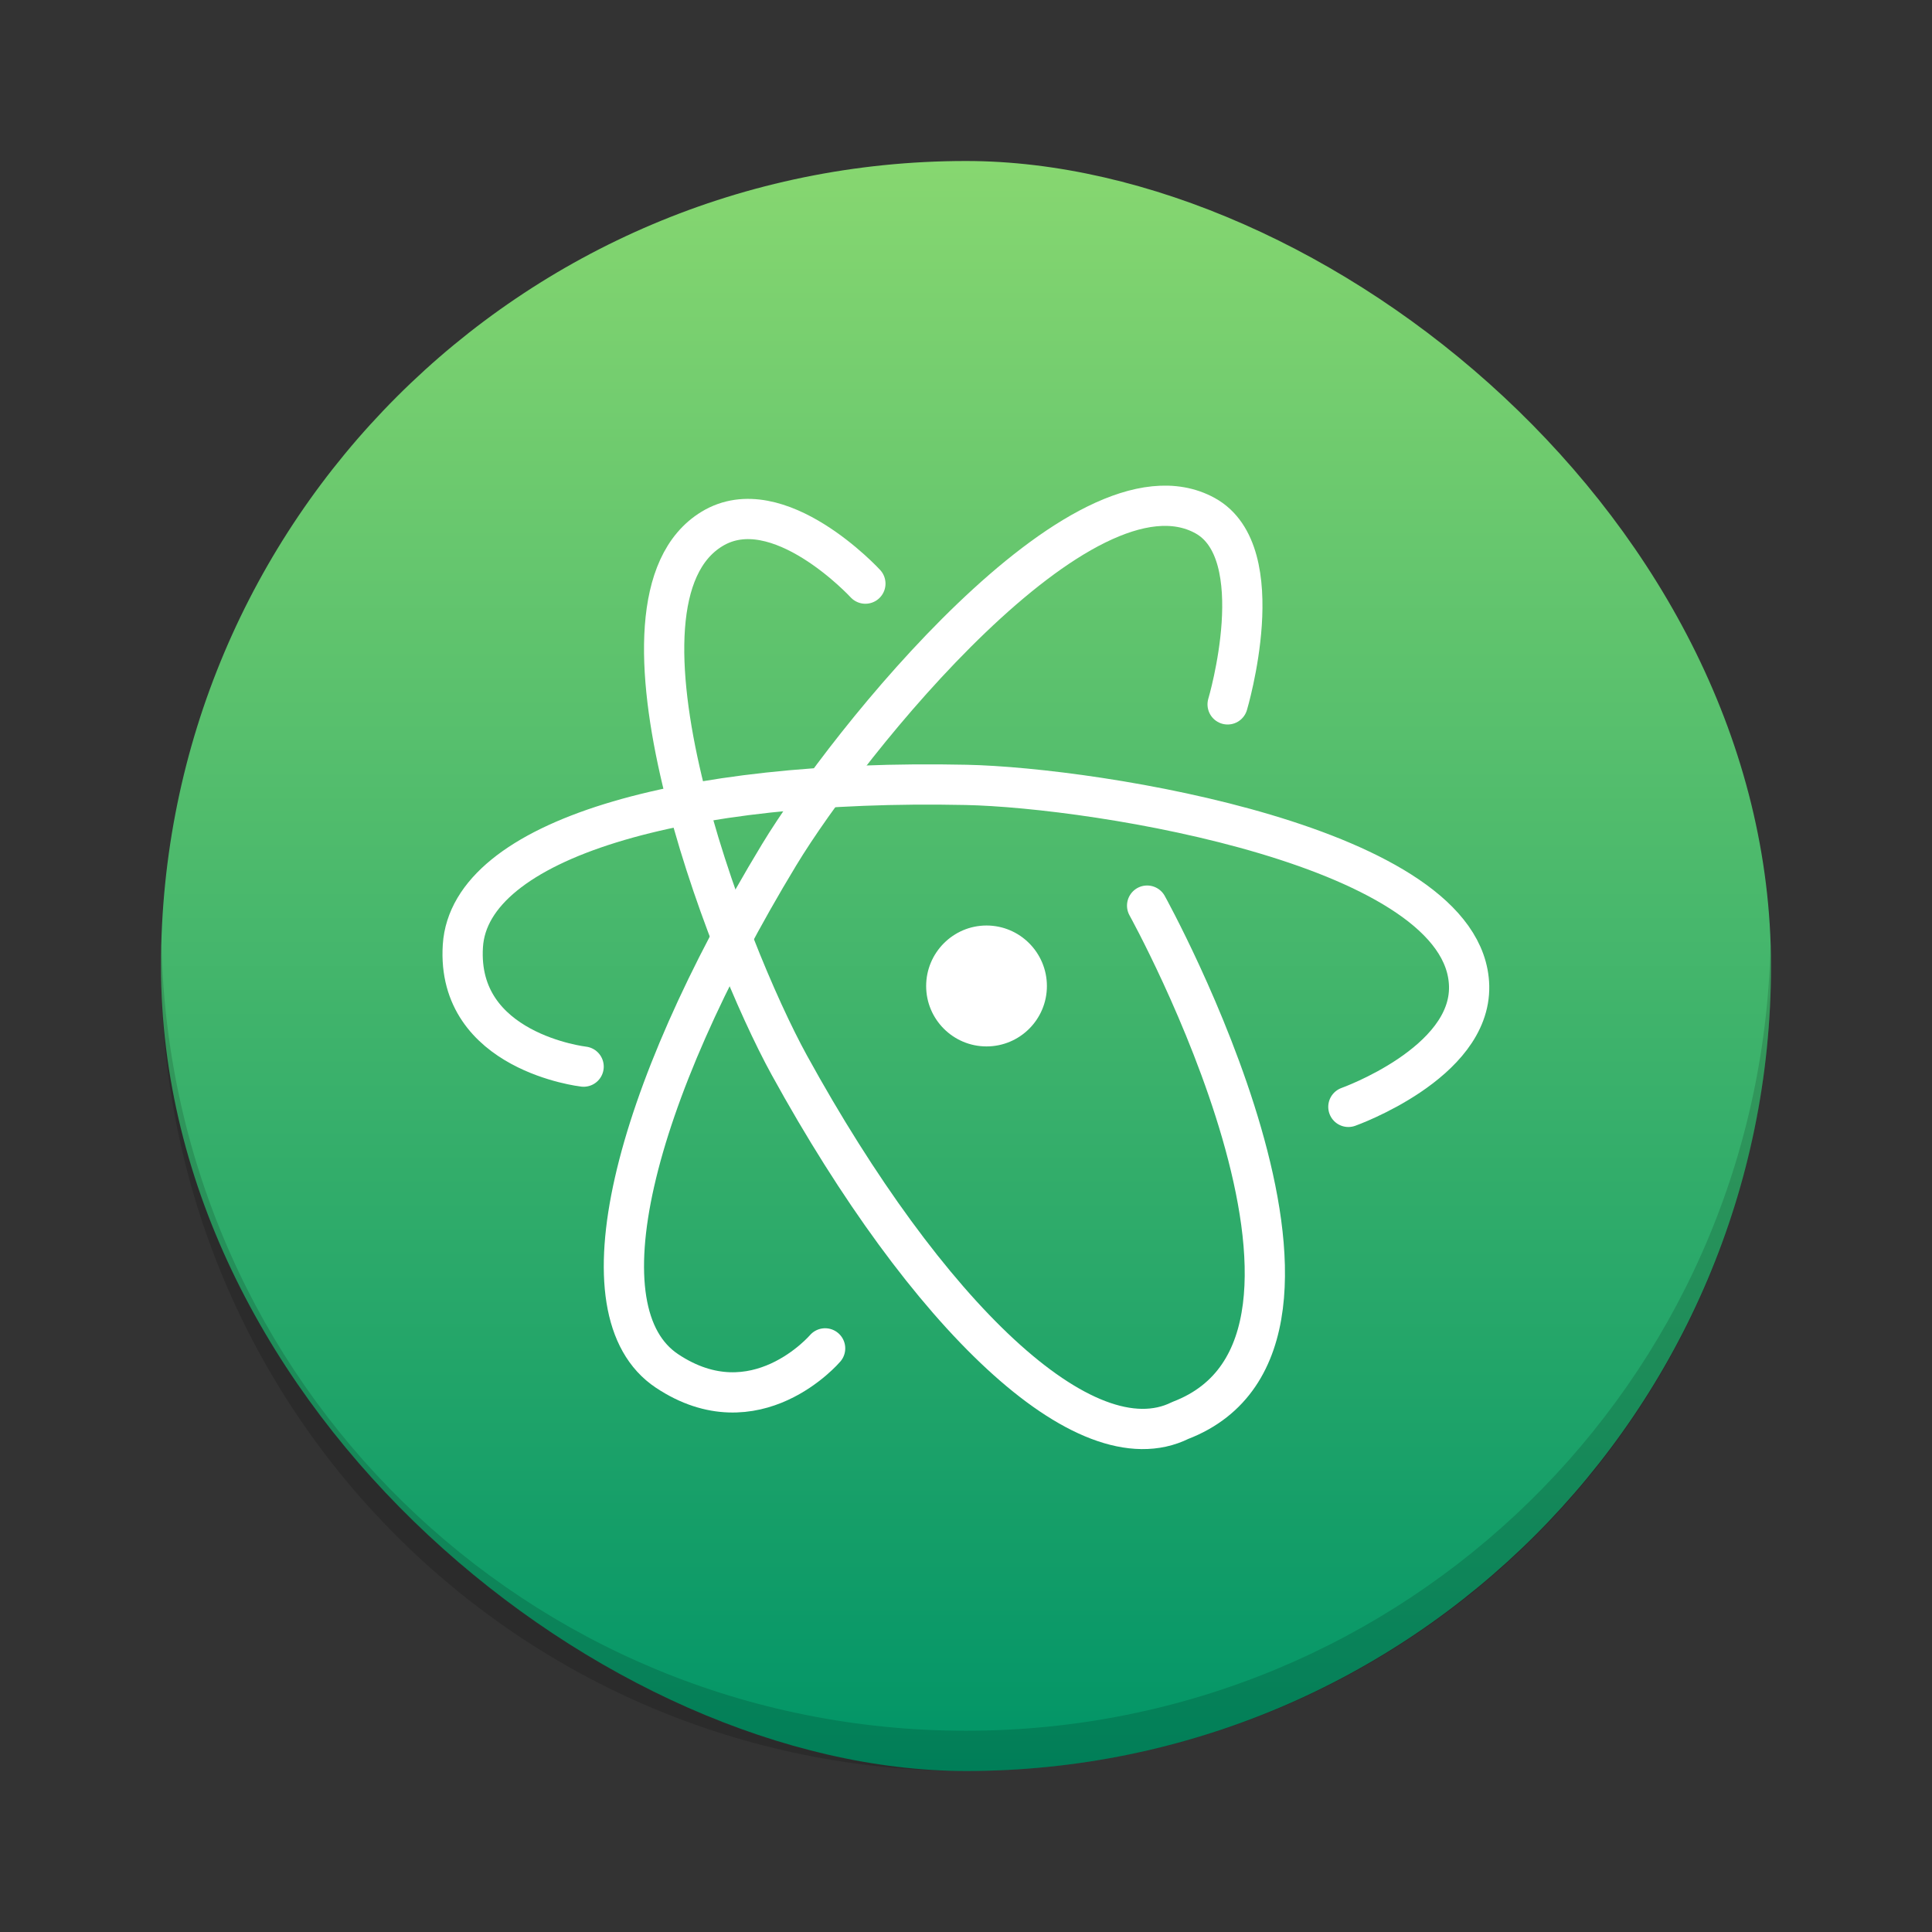
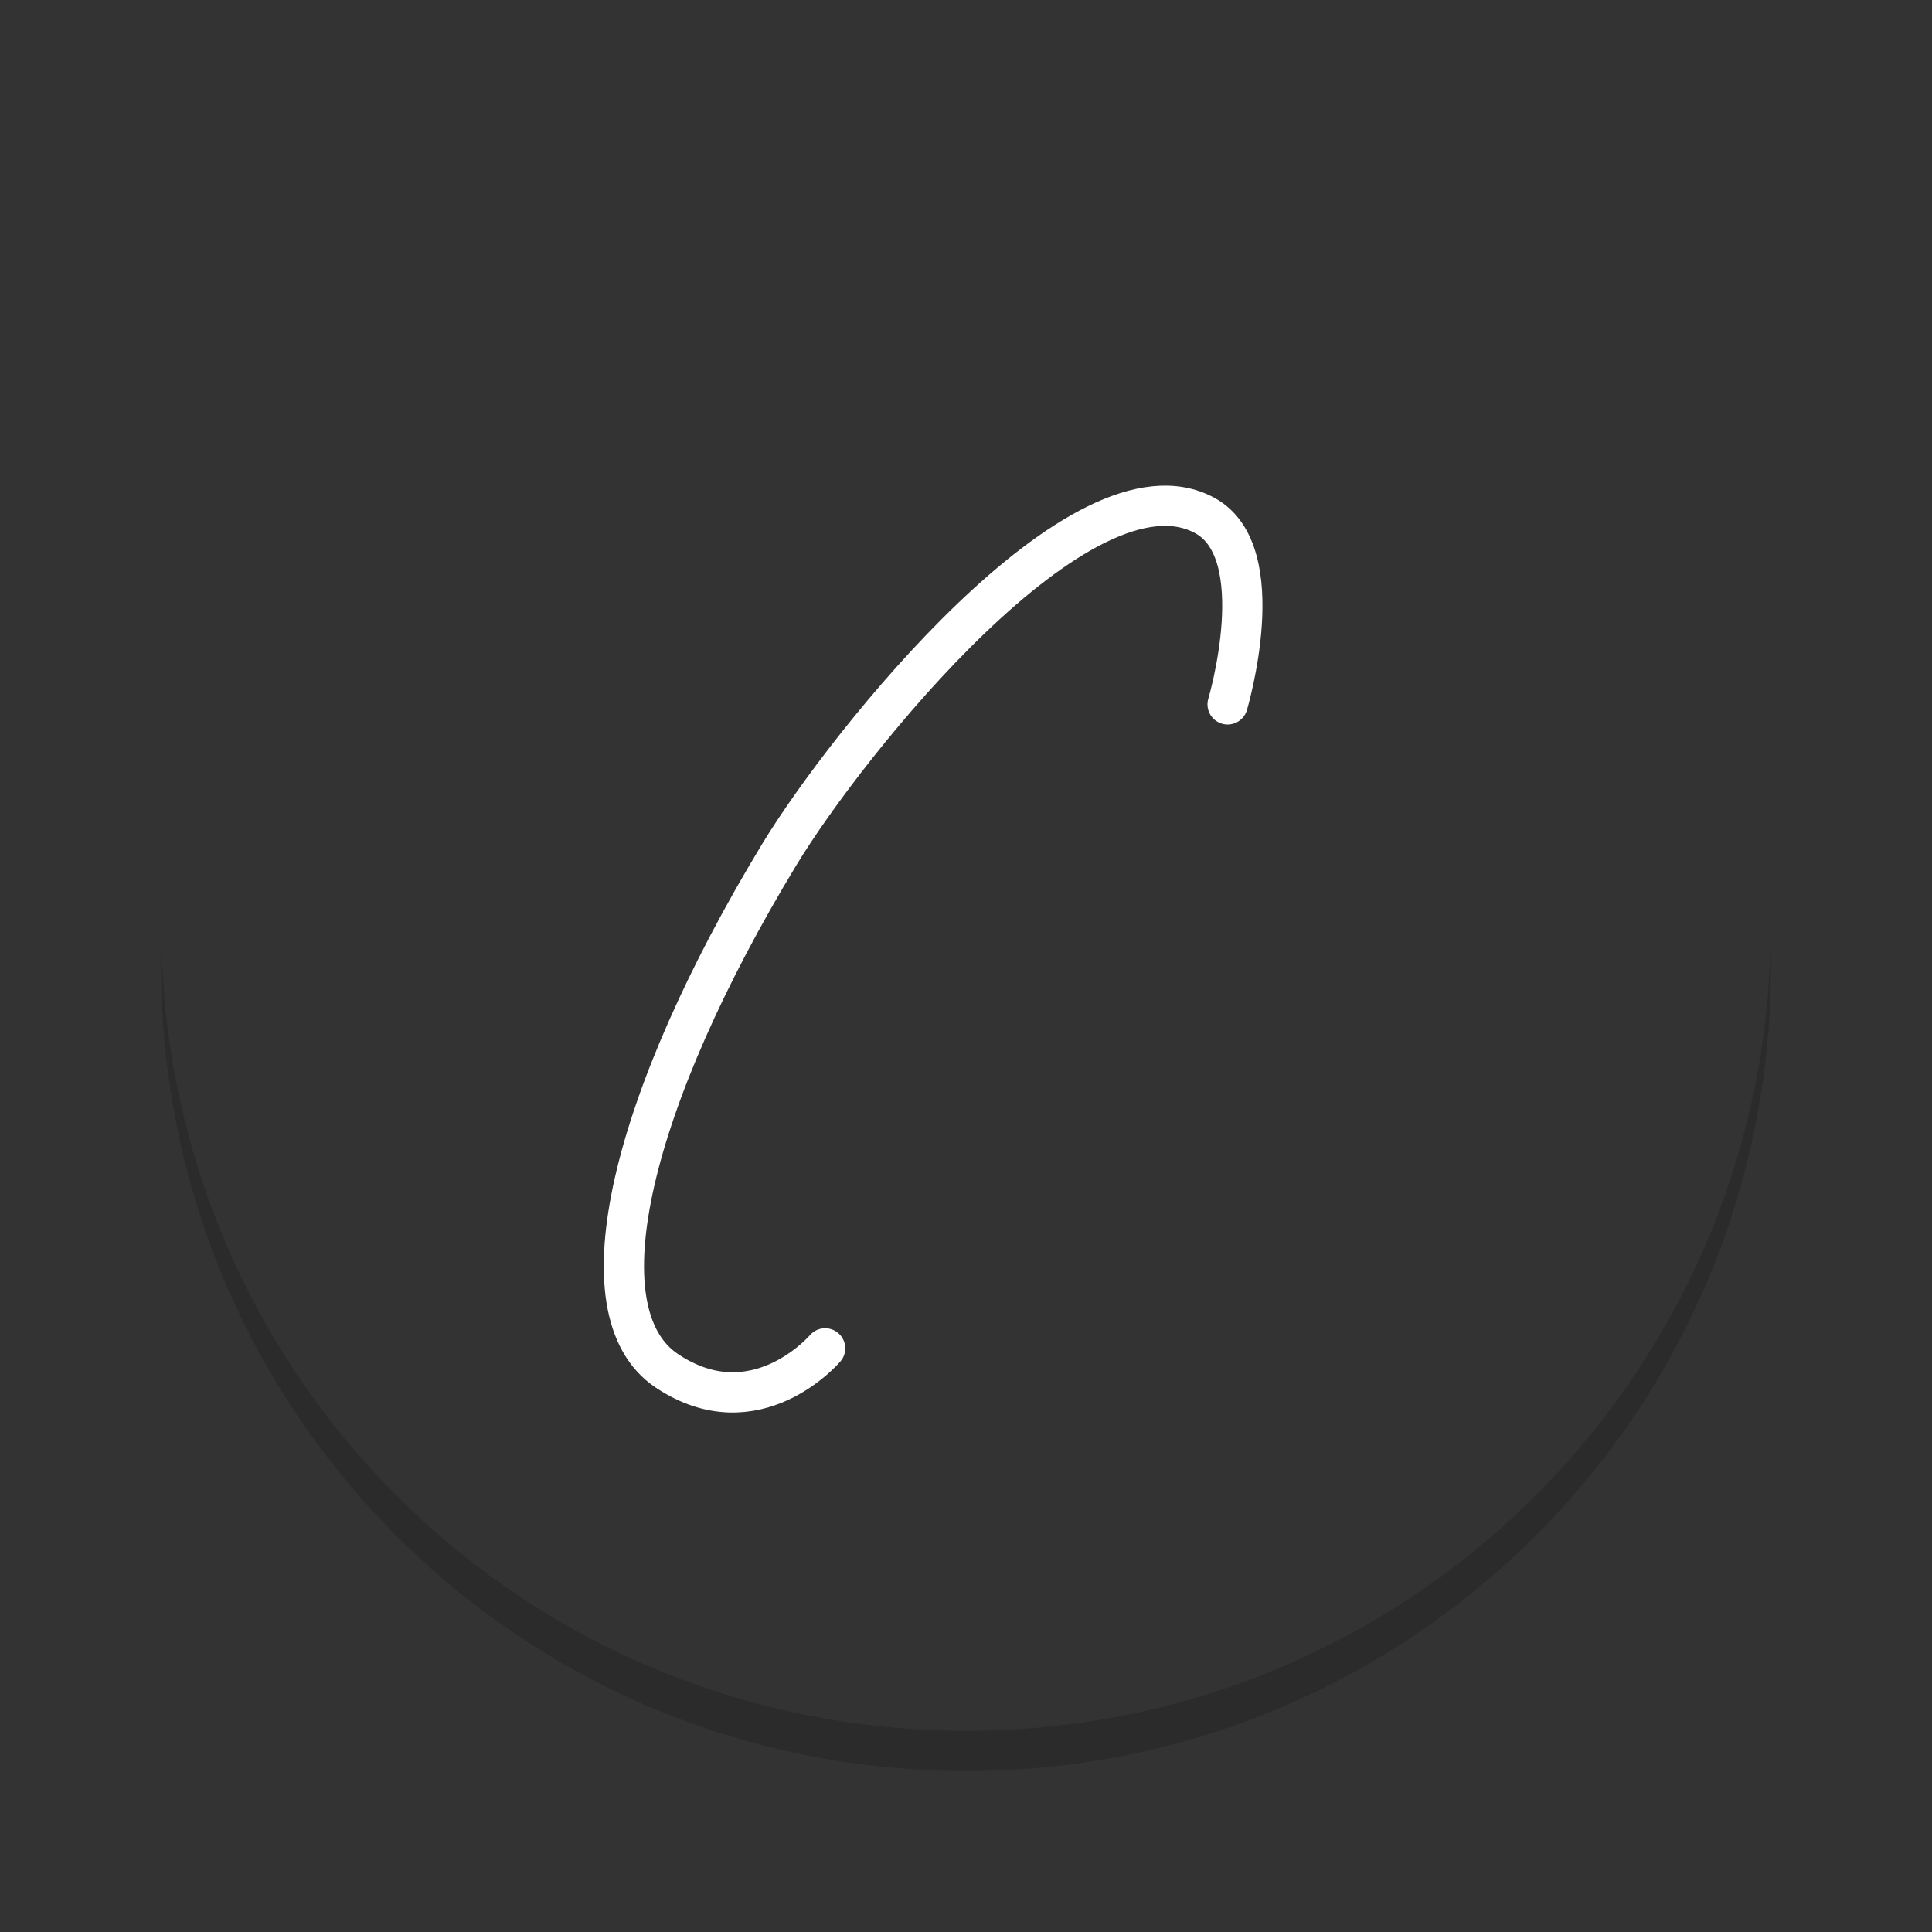
<svg xmlns="http://www.w3.org/2000/svg" xmlns:xlink="http://www.w3.org/1999/xlink" version="1" width="48" height="48">
  <rect width="100%" height="100%" fill="#333333" stroke="none" />
  <defs>
    <linearGradient id="linearGradient4167">
      <stop style="stop-color:#009467;stop-opacity:1" offset="0" />
      <stop style="stop-color:#87d770;stop-opacity:1" offset="1" />
    </linearGradient>
    <linearGradient xlink:href="#linearGradient4167" id="linearGradient4161" x1="-44" y1="-24" x2="-4" y2="-24" gradientUnits="userSpaceOnUse" />
  </defs>
-   <rect style="fill:url(#linearGradient4161);fill-opacity:1.0" ry="20" rx="20" transform="matrix(0,-1,-1,0,0,0)" height="40" width="40" y="-44" x="-44" />
  <path d="M 4.012,23.5 C 4.008,23.667 4,23.832 4,24 4,35.08 12.92,44 24,44 35.08,44 44,35.08 44,24 44,23.832 43.992,23.667 43.988,23.5 43.724,34.346 34.912,43 24,43 13.088,43 4.276,34.346 4.012,23.5 Z" style="opacity:0.15" />
-   <path style="fill:#ffffff" d="m 24.51,22.994 c -0.828,0 -1.5,0.676 -1.5,1.504 0,0.828 0.672,1.5 1.5,1.5 0.828,0 1.5,-0.672 1.5,-1.5 0,-0.828 -0.672,-1.504 -1.5,-1.504 z" />
-   <path style="fill:none;stroke:#ffffff;stroke-width:1px;stroke-linecap:round;stroke-linejoin:round;stroke-opacity:1" d="m 33.5,27.5 c 0,0 3.042,-1.081 3,-3 -0.076,-3.468 -9.244,-4.932 -12.5,-5 -7.07,-0.148 -12.331,1.358 -12.5,4 -0.169,2.642 3,3 3,3" />
  <path d="m 30.5,17.5 c 0,0 1.121,-3.767 -0.562,-4.69 -3.041,-1.668 -8.893,5.64 -10.58,8.426 C 15.695,27.285 14.368,32.594 16.572,34.061 18.776,35.528 20.5,33.5 20.5,33.5" style="fill:none;stroke:#ffffff;stroke-width:1px;stroke-linecap:round;stroke-linejoin:round;stroke-opacity:1" />
-   <path d="m 21.5,14.5 c 0,0 -2.168,-2.356 -3.809,-1.36 -2.965,1.8 0.351,10.471 1.92,13.325 3.407,6.197 7.342,10 9.714,8.825 C 34.491,33.31 28.5,22.5 28.5,22.5" style="fill:none;stroke:#ffffff;stroke-width:1px;stroke-linecap:round;stroke-linejoin:round;stroke-opacity:1" />
</svg>